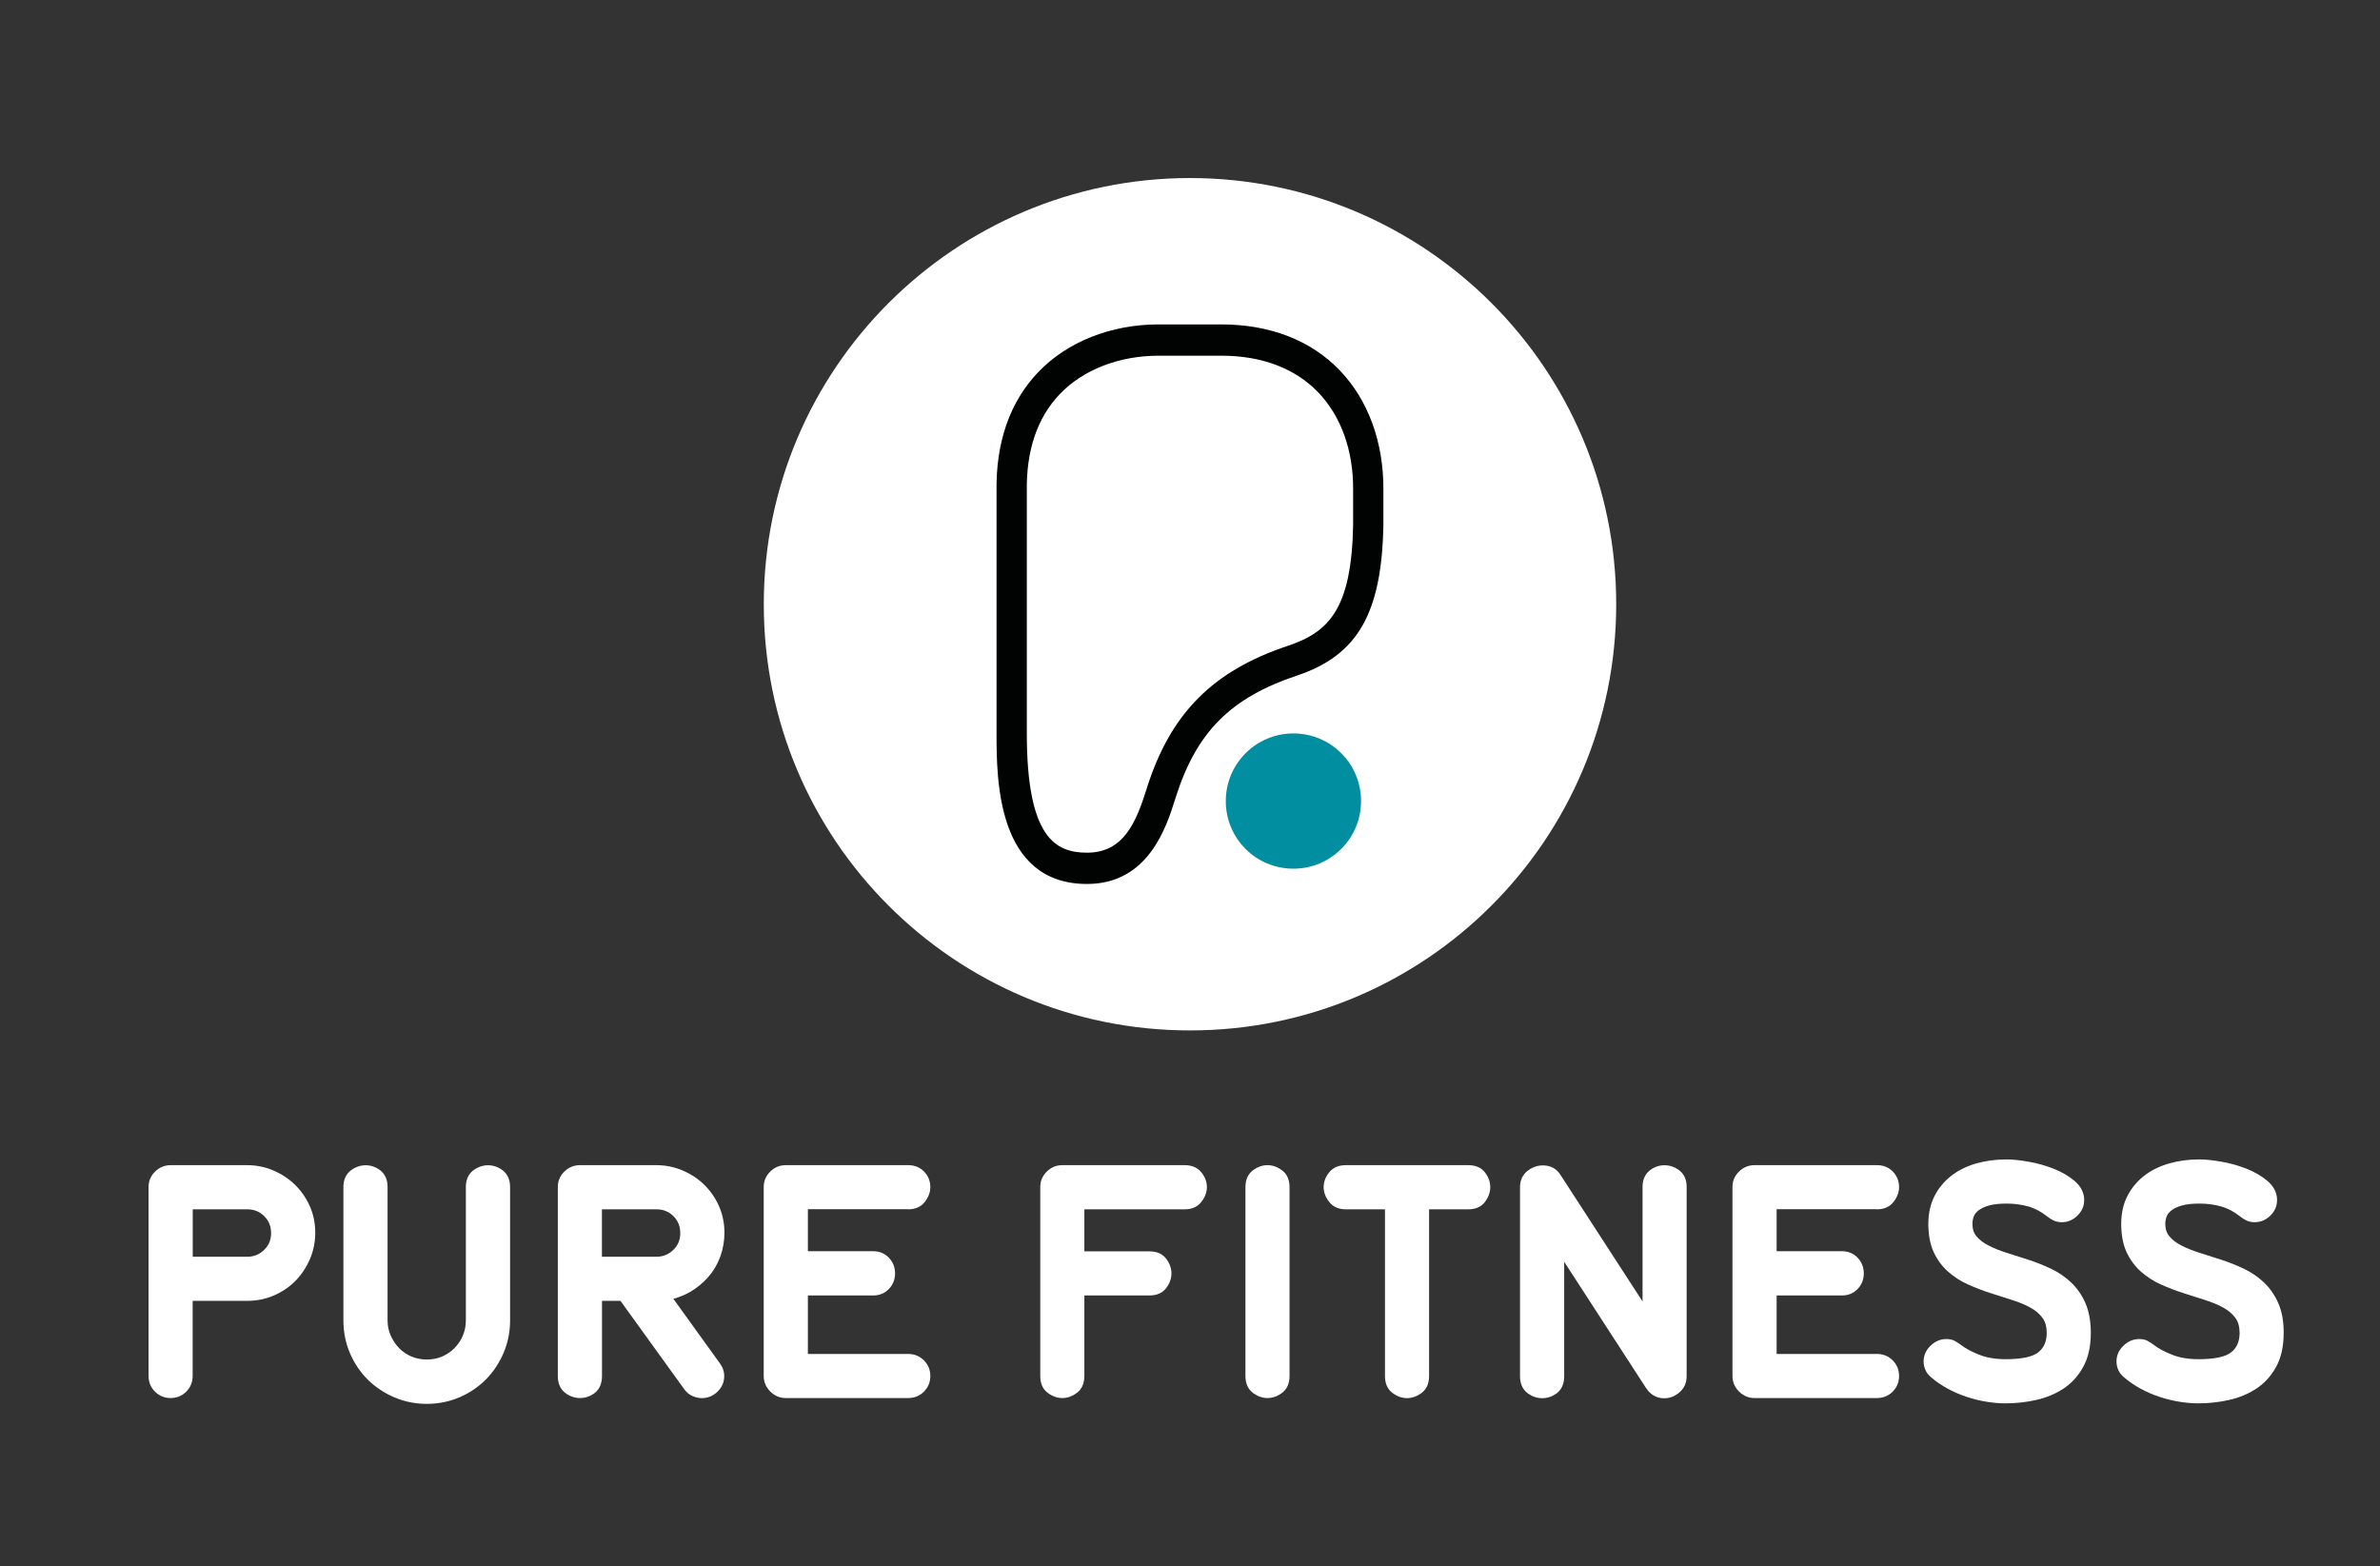
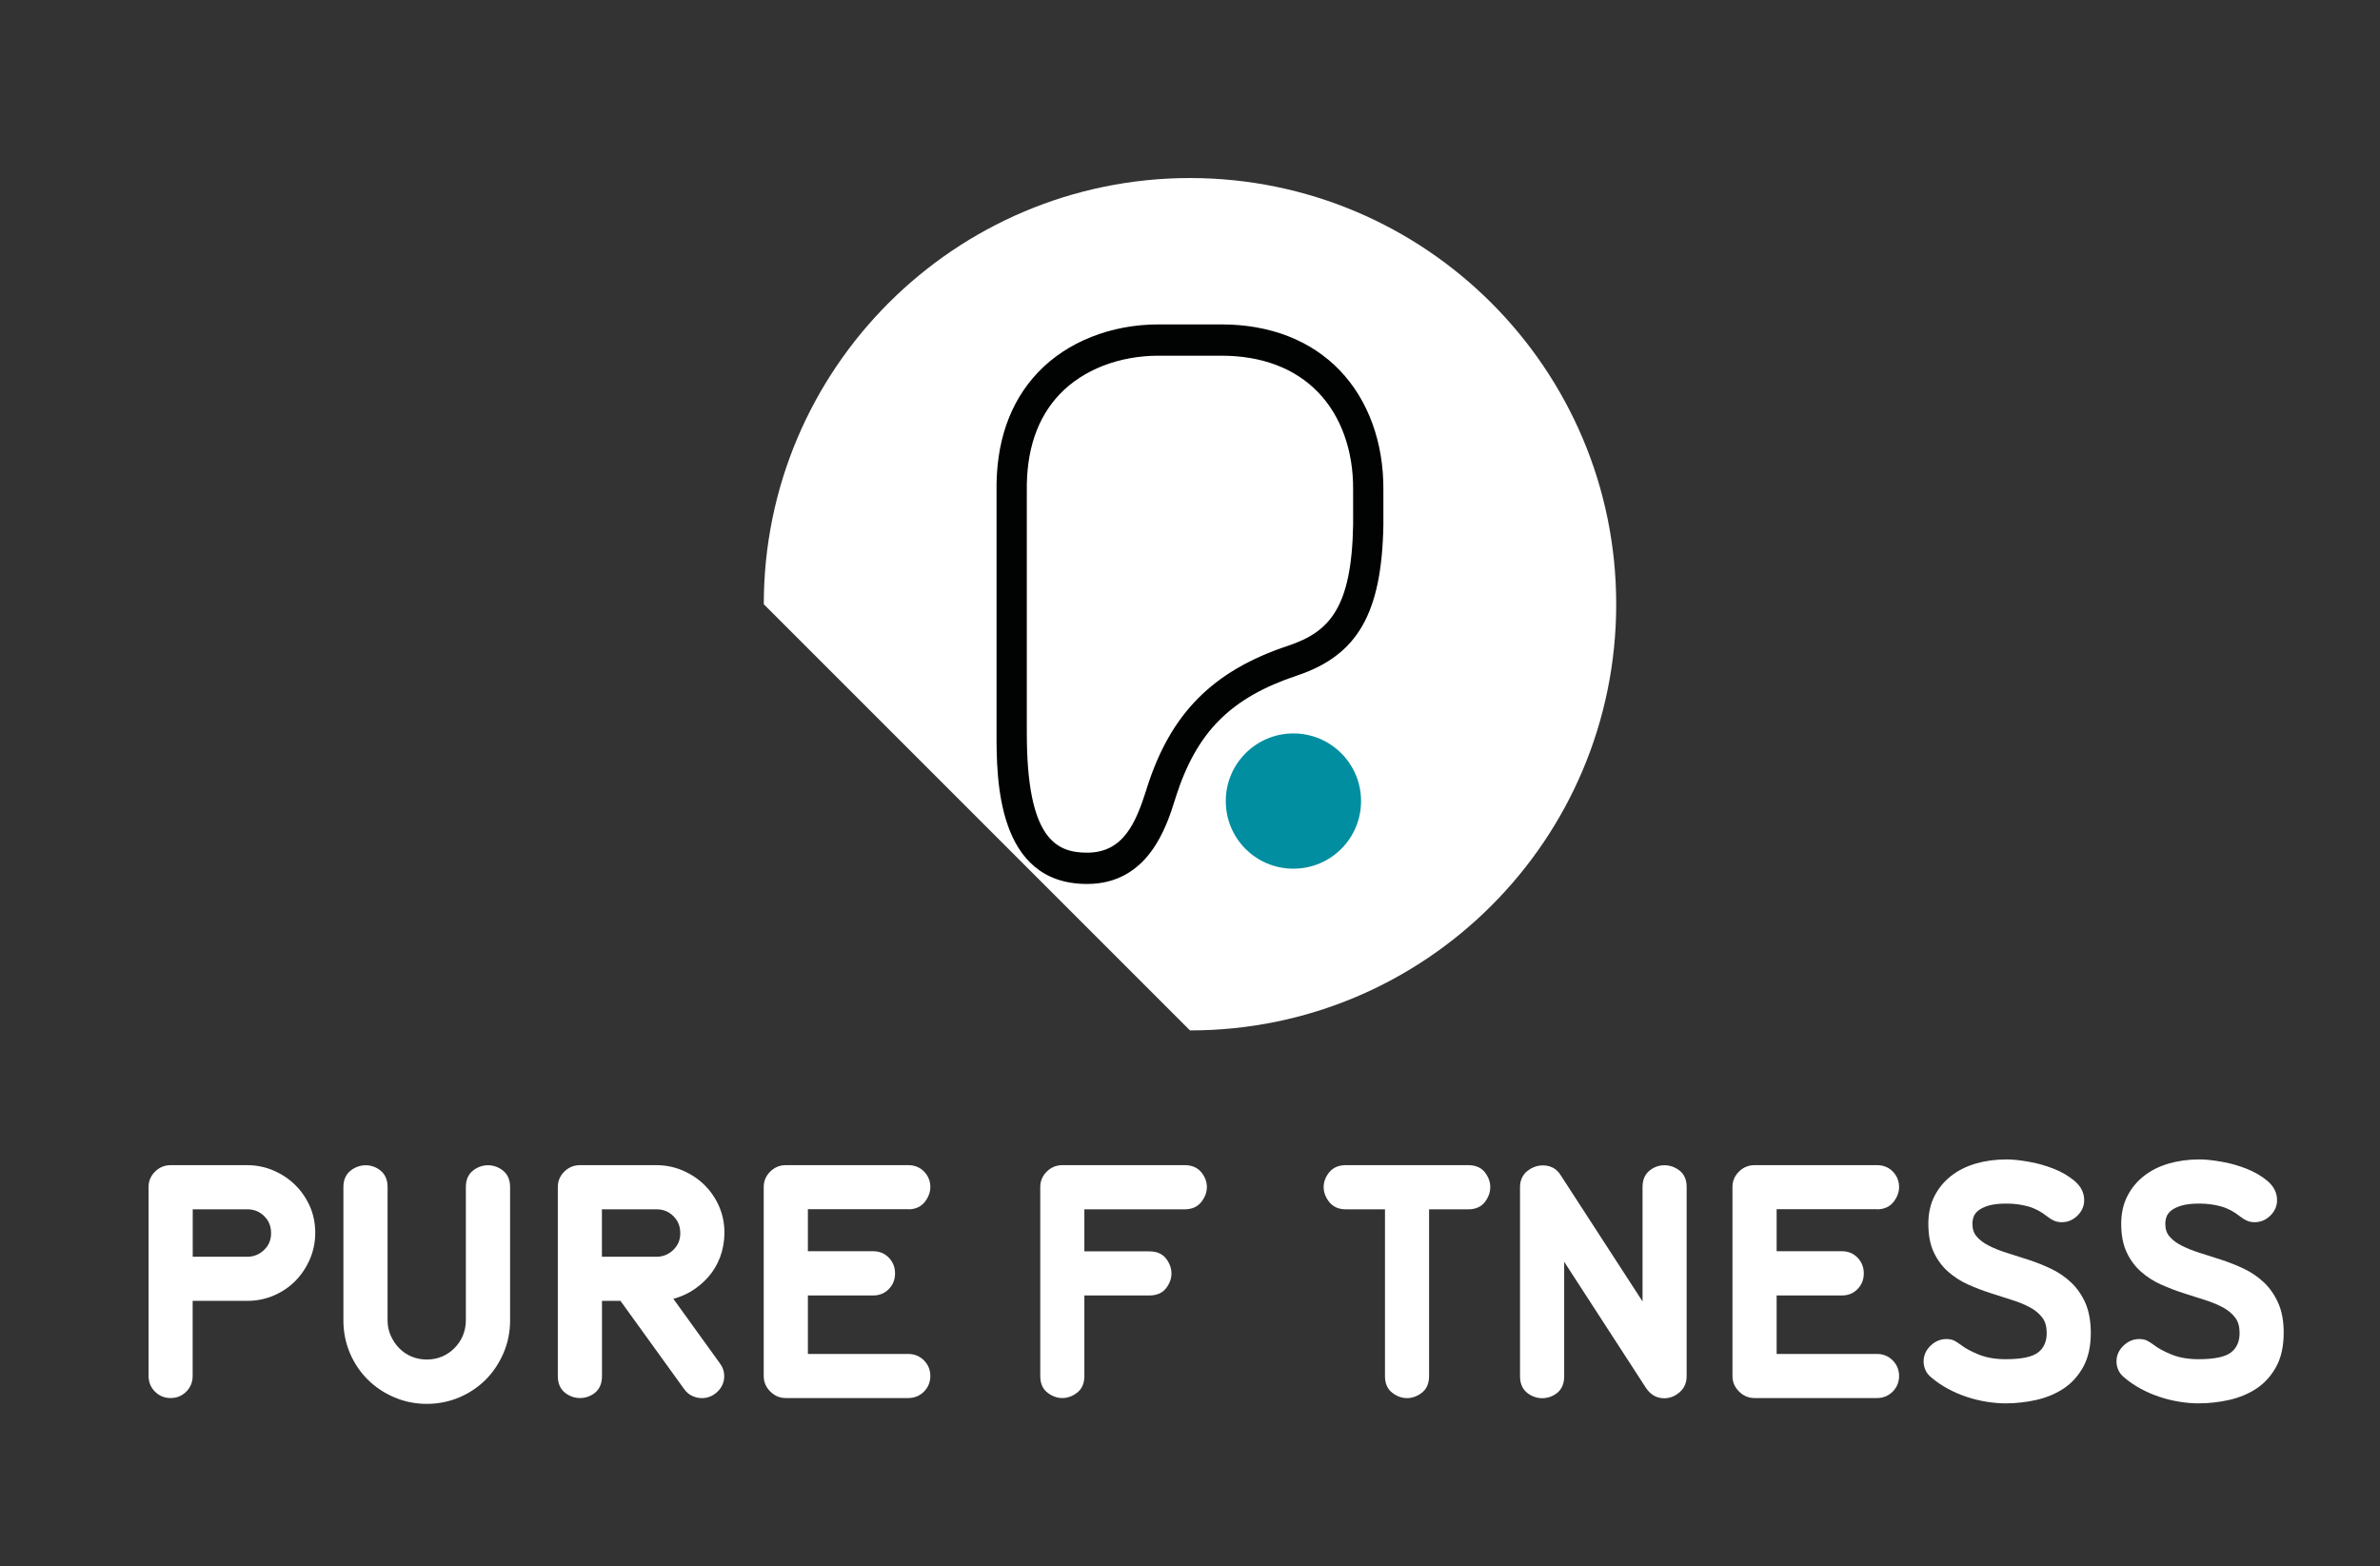
<svg xmlns="http://www.w3.org/2000/svg" id="Layer_1" x="0px" y="0px" viewBox="0 0 327.12 215.25" style="enable-background:new 0 0 327.12 215.25;" xml:space="preserve">
  <rect x="0" y="0" width="327.12" height="215.25" fill="#333333" stroke="none" />
  <style type="text/css"> .st0{fill:#FFFFFF;} .st1{fill:#010202;} .st2{fill:#008EA0;} </style>
  <g>
    <g>
-       <path class="st0" d="M163.56,141.63c32.36,0.01,58.58-26.21,58.58-58.58c0-32.35-26.23-58.56-58.58-58.58 c-32.34,0.02-58.58,26.24-58.58,58.58C104.97,115.42,131.2,141.64,163.56,141.63" />
+       <path class="st0" d="M163.56,141.63c32.36,0.01,58.58-26.21,58.58-58.58c0-32.35-26.23-58.56-58.58-58.58 c-32.34,0.02-58.58,26.24-58.58,58.58" />
      <g>
        <path class="st1" d="M167.89,48.89l-8.65,0c-5.43,0-10.38,1.93-13.59,5.29c-3.09,3.25-4.61,7.74-4.52,13.37l0,33.23 c0,14.43,3.98,16.42,8.28,16.42c5,0,6.71-4.11,8.16-8.68l0.08-0.27c3.26-10.22,9.05-16.04,19.35-19.48 c5.67-1.89,8.77-5.1,8.98-16.63V67.3c0.04-5.38-1.67-10.12-4.8-13.37C178.02,50.63,173.42,48.89,167.89,48.89 M149.41,121.5 c-12.44,0-12.44-14.52-12.44-20.71v-33.2c-0.11-6.78,1.81-12.32,5.71-16.42c3.98-4.18,10.01-6.58,16.55-6.58l8.65,0 c6.66,0,12.29,2.18,16.26,6.31c3.91,4.07,6.04,9.9,6,16.41v4.86c-0.22,12.12-3.54,17.9-11.86,20.68 c-9.13,3.05-13.81,7.74-16.68,16.73l-0.08,0.26C160.33,113.64,157.84,121.5,149.41,121.5" />
        <path class="st2" d="M177.77,119.4c5.14,0,9.3-4.15,9.3-9.3c0-5.13-4.16-9.29-9.3-9.29c-5.13,0-9.29,4.16-9.29,9.29 C168.47,115.25,172.63,119.4,177.77,119.4" />
      </g>
    </g>
    <g>
      <path class="st0" d="M40.57,162.87c-0.84-0.83-1.84-1.49-2.97-1.98c-1.13-0.49-2.36-0.74-3.65-0.74h-10.5 c-0.81,0-1.53,0.29-2.12,0.87c-0.6,0.58-0.91,1.3-0.91,2.12v25.99c0,0.84,0.3,1.57,0.88,2.15c0.58,0.58,1.31,0.88,2.15,0.88 s1.57-0.3,2.15-0.88c0.58-0.58,0.88-1.31,0.88-2.15V178.8H34c1.29,0,2.51-0.25,3.65-0.74c1.13-0.49,2.13-1.17,2.96-2.01 c0.82-0.84,1.49-1.84,1.98-2.97c0.49-1.14,0.74-2.36,0.74-3.65c0-1.28-0.25-2.51-0.74-3.63C42.09,164.69,41.42,163.7,40.57,162.87 z M37.26,169.5c0,0.92-0.31,1.67-0.96,2.3c-0.65,0.63-1.42,0.94-2.34,0.94h-7.47v-6.52H34c0.92,0,1.68,0.31,2.32,0.94 C36.95,167.79,37.26,168.55,37.26,169.5z" />
      <path class="st0" d="M65.03,160.88c-0.66,0.51-1,1.28-1,2.26v18.35c0,0.73-0.14,1.43-0.41,2.08c-0.27,0.65-0.66,1.23-1.16,1.73 c-0.5,0.5-1.07,0.89-1.71,1.16c-1.25,0.53-2.86,0.55-4.18,0c-0.65-0.27-1.22-0.66-1.7-1.15c-0.49-0.5-0.88-1.09-1.17-1.74 c-0.29-0.65-0.43-1.35-0.43-2.07v-18.35c0-0.98-0.33-1.74-0.97-2.26c-1.23-0.99-2.88-0.95-4.1,0c-0.66,0.52-1,1.28-1,2.26v18.35 c0,1.6,0.31,3.12,0.91,4.52c0.6,1.39,1.43,2.61,2.46,3.63c1.03,1.01,2.25,1.83,3.65,2.42c1.39,0.59,2.88,0.89,4.43,0.89 c1.6,0,3.12-0.31,4.52-0.91c1.39-0.6,2.61-1.43,3.63-2.46c1.01-1.03,1.83-2.26,2.42-3.65v0c0.59-1.39,0.89-2.88,0.89-4.43v-18.35 c0-0.98-0.33-1.74-0.97-2.26C67.94,159.94,66.29,159.9,65.03,160.88z" />
      <path class="st0" d="M97.34,175.53c0.71-0.8,1.26-1.74,1.65-2.78c0.38-1.04,0.58-2.16,0.58-3.32c0-1.29-0.25-2.51-0.74-3.63 c-0.49-1.12-1.17-2.1-2.01-2.93c-0.84-0.83-1.84-1.49-2.97-1.98c-1.14-0.49-2.36-0.74-3.65-0.74h-10.5 c-0.81,0-1.53,0.29-2.12,0.87c-0.6,0.58-0.91,1.3-0.91,2.12v25.99c0,1.02,0.34,1.79,1,2.31c1.26,0.98,2.91,0.94,4.1,0 c0.64-0.52,0.97-1.29,0.97-2.3V178.8h2.54l8.72,12.08c0.32,0.46,0.71,0.8,1.17,1c0.43,0.19,0.86,0.29,1.29,0.29 c0.81,0,1.53-0.29,2.14-0.87c0.62-0.59,0.94-1.31,0.94-2.16c0-0.64-0.21-1.25-0.63-1.8l-6.36-8.82c0.83-0.22,1.61-0.55,2.33-0.96 C95.8,177.01,96.64,176.33,97.34,175.53z M93.5,169.5c0,0.92-0.31,1.67-0.96,2.3c-0.65,0.63-1.42,0.94-2.34,0.94h-7.47v-6.52h7.51 c0.93,0,1.68,0.31,2.32,0.94C93.19,167.79,93.5,168.55,93.5,169.5z" />
      <path class="st0" d="M124.83,166.22c0.99,0,1.76-0.35,2.29-1.03c0.49-0.64,0.75-1.32,0.75-2.03c0-0.82-0.29-1.53-0.85-2.12 c-0.57-0.59-1.31-0.89-2.18-0.89h-16.84c-0.81,0-1.53,0.29-2.12,0.87c-0.6,0.58-0.91,1.3-0.91,2.12v25.99 c0,0.82,0.3,1.53,0.9,2.13c0.6,0.6,1.31,0.9,2.13,0.9h16.84c0.84,0,1.57-0.3,2.15-0.88c0.58-0.58,0.88-1.31,0.88-2.15 s-0.3-1.57-0.88-2.15c-0.58-0.58-1.31-0.88-2.15-0.88h-13.8v-8.04h8.99c0.85,0,1.57-0.3,2.14-0.89c0.57-0.58,0.85-1.31,0.85-2.15 c0-0.84-0.29-1.56-0.85-2.15c-0.57-0.59-1.29-0.89-2.14-0.89h-8.99v-5.78H124.83z" />
      <path class="st0" d="M162.85,160.15h-16.84c-0.81,0-1.53,0.29-2.12,0.87c-0.6,0.58-0.91,1.3-0.91,2.12v25.99 c0,1.02,0.34,1.8,1.02,2.31c0.63,0.48,1.31,0.72,2.01,0.72c0.7,0,1.38-0.24,2.01-0.72c0.68-0.51,1.02-1.29,1.02-2.31v-11.07h8.94 c1.02,0,1.8-0.34,2.31-1.02c0.48-0.63,0.72-1.31,0.72-2.01c0-0.7-0.24-1.37-0.72-2.01c-0.51-0.68-1.29-1.02-2.31-1.02h-8.94v-5.78 h13.8c0.99,0,1.76-0.35,2.29-1.03c0.49-0.64,0.75-1.32,0.75-2.03c0-0.71-0.25-1.39-0.75-2.01 C164.6,160.49,163.83,160.15,162.85,160.15z" />
-       <path class="st0" d="M171.18,189.13c0,1.02,0.34,1.8,1.02,2.31c0.63,0.48,1.31,0.72,2.01,0.72c0.7,0,1.38-0.24,2.01-0.72 c0.68-0.51,1.02-1.29,1.02-2.31v-25.95c0-1.02-0.34-1.8-1.02-2.31c-0.63-0.48-1.31-0.72-2.01-0.72c-0.7,0-1.38,0.24-2.01,0.72 c-0.68,0.51-1.02,1.29-1.02,2.31V189.13z" />
      <path class="st0" d="M201.8,160.15h-16.84c-0.98,0-1.75,0.34-2.28,1c-0.5,0.63-0.75,1.3-0.75,2.01c0,0.71,0.25,1.39,0.75,2.03 c0.53,0.68,1.3,1.03,2.29,1.03h5.39v22.92c0,1.02,0.34,1.8,1.02,2.31c0.63,0.48,1.31,0.72,2.01,0.72s1.38-0.24,2.01-0.72 c0.68-0.51,1.02-1.29,1.02-2.31v-22.92h5.38c1.02,0,1.8-0.35,2.31-1.03c0.48-0.64,0.72-1.32,0.72-2.02c0-0.71-0.24-1.38-0.72-2.01 C203.6,160.49,202.82,160.15,201.8,160.15z" />
      <path class="st0" d="M230.83,160.88c-1.27-0.98-2.92-0.94-4.1,0.01c-0.64,0.52-0.97,1.28-0.97,2.26v15.73l-11.2-17.27 c-0.31-0.53-0.7-0.9-1.14-1.12c-1.02-0.51-2.41-0.42-3.49,0.46c-0.67,0.54-1.01,1.29-1.01,2.21v25.99c0,1.02,0.34,1.79,1,2.31 c1.26,0.98,2.91,0.94,4.1,0c0.64-0.52,0.97-1.29,0.97-2.3v-15.73l11.21,17.29c0.63,0.98,1.49,1.47,2.55,1.47 c0.74,0,1.44-0.27,2.07-0.8c0.66-0.56,1-1.31,1-2.23v-25.99C231.83,162.16,231.49,161.39,230.83,160.88z" />
      <path class="st0" d="M257.98,166.22c0.99,0,1.76-0.35,2.29-1.03c0.49-0.64,0.75-1.32,0.75-2.03c0-0.82-0.29-1.53-0.85-2.12 c-0.57-0.59-1.31-0.89-2.18-0.89h-16.84c-0.81,0-1.53,0.29-2.12,0.87c-0.6,0.58-0.91,1.3-0.91,2.12v25.99 c0,0.82,0.3,1.53,0.9,2.13c0.6,0.6,1.31,0.9,2.13,0.9h16.84c0.84,0,1.57-0.3,2.15-0.88c0.58-0.58,0.88-1.31,0.88-2.15 s-0.3-1.57-0.88-2.15c-0.58-0.58-1.31-0.88-2.15-0.88h-13.8v-8.04h8.99c0.85,0,1.57-0.3,2.14-0.89c0.57-0.58,0.85-1.31,0.85-2.15 c0-0.84-0.29-1.56-0.85-2.15c-0.57-0.59-1.29-0.89-2.14-0.89h-8.99v-5.78H257.98z" />
      <path class="st0" d="M284.66,176.27c-0.8-0.76-1.73-1.39-2.75-1.88c-0.99-0.47-2.02-0.88-3.06-1.22c-1.03-0.33-2.03-0.65-3-0.96 c-0.94-0.29-1.78-0.63-2.52-1.01c-0.7-0.35-1.26-0.78-1.67-1.27c-0.38-0.45-0.56-1.01-0.56-1.72c0-0.34,0.06-0.67,0.18-1 c0.11-0.29,0.32-0.57,0.63-0.82c0.33-0.27,0.81-0.5,1.41-0.68c0.63-0.19,1.46-0.28,2.47-0.28c1.04,0,2.04,0.13,2.97,0.39 c0.91,0.25,1.77,0.71,2.58,1.35c0.32,0.26,0.64,0.46,0.95,0.6c0.33,0.15,0.7,0.22,1.09,0.22c0.81,0,1.54-0.3,2.15-0.9 c0.62-0.6,0.93-1.32,0.93-2.14c0-1.01-0.45-1.89-1.33-2.64c-0.8-0.67-1.77-1.24-2.89-1.68c-1.1-0.43-2.26-0.76-3.45-0.96 c-1.21-0.21-2.19-0.31-3-0.31c-1.49,0-2.9,0.19-4.19,0.56c-1.31,0.38-2.46,0.95-3.42,1.7c-0.97,0.76-1.75,1.7-2.3,2.79 c-0.56,1.1-0.84,2.38-0.84,3.79c0,1.55,0.25,2.87,0.75,3.93c0.49,1.05,1.16,1.95,1.98,2.67c0.81,0.71,1.73,1.31,2.75,1.76 c0.99,0.44,2.01,0.84,3.05,1.17c1.03,0.33,2.03,0.65,3,0.96c0.93,0.29,1.77,0.64,2.5,1.04c0.69,0.38,1.25,0.85,1.66,1.41 c0.39,0.52,0.58,1.22,0.58,2.07c0,1.16-0.37,2.03-1.14,2.65c-0.79,0.64-2.31,0.96-4.51,0.96c-1.4,0-2.63-0.21-3.67-0.63 c-1.06-0.43-1.86-0.86-2.42-1.3c-0.43-0.31-0.76-0.52-0.99-0.63c-0.29-0.14-0.64-0.21-1.07-0.21c-0.81,0-1.54,0.31-2.17,0.92 c-0.63,0.61-0.95,1.34-0.95,2.16c0,0.39,0.08,0.78,0.24,1.15c0.16,0.39,0.44,0.74,0.82,1.05c0.66,0.57,1.43,1.09,2.27,1.55 c0.84,0.45,1.71,0.83,2.6,1.12c0.89,0.3,1.81,0.52,2.74,0.67c0.92,0.15,1.8,0.22,2.6,0.22c1.42,0,2.84-0.16,4.22-0.47 c1.41-0.32,2.67-0.85,3.77-1.58c1.11-0.74,2.02-1.75,2.7-3c0.68-1.25,1.02-2.81,1.02-4.63c0-1.6-0.25-2.98-0.74-4.11 C286.14,178,285.48,177.04,284.66,176.27z" />
      <path class="st0" d="M313.14,179.12c-0.49-1.12-1.16-2.08-1.97-2.85c-0.8-0.76-1.73-1.39-2.75-1.88 c-0.99-0.47-2.02-0.88-3.06-1.22c-1.03-0.33-2.03-0.65-3-0.96c-0.94-0.29-1.78-0.63-2.52-1.01c-0.7-0.35-1.26-0.78-1.67-1.27 c-0.38-0.45-0.56-1.01-0.56-1.72c0-0.34,0.06-0.67,0.18-1c0.11-0.29,0.32-0.57,0.63-0.82c0.33-0.27,0.81-0.5,1.41-0.68 c0.63-0.19,1.46-0.28,2.47-0.28c1.04,0,2.04,0.13,2.97,0.39c0.91,0.25,1.77,0.71,2.58,1.35c0.32,0.26,0.64,0.46,0.95,0.6 c0.33,0.15,0.7,0.22,1.09,0.22c0.81,0,1.54-0.3,2.15-0.9c0.62-0.6,0.93-1.32,0.93-2.14c0-1.01-0.45-1.89-1.33-2.64 c-0.8-0.67-1.77-1.24-2.89-1.68c-1.1-0.43-2.26-0.76-3.45-0.96c-1.21-0.21-2.19-0.31-3-0.31c-1.49,0-2.9,0.19-4.19,0.56 c-1.31,0.38-2.46,0.95-3.42,1.7c-0.97,0.76-1.75,1.7-2.3,2.79c-0.56,1.1-0.84,2.38-0.84,3.79c0,1.55,0.25,2.87,0.75,3.93 c0.49,1.05,1.16,1.95,1.98,2.67c0.81,0.71,1.73,1.31,2.75,1.76c0.99,0.44,2.01,0.84,3.05,1.17c1.03,0.33,2.03,0.65,3,0.96 c0.93,0.29,1.77,0.64,2.5,1.04c0.69,0.38,1.25,0.85,1.66,1.41c0.39,0.52,0.58,1.22,0.58,2.07c0,1.16-0.37,2.03-1.14,2.65 c-0.79,0.64-2.31,0.96-4.51,0.96c-1.4,0-2.63-0.21-3.67-0.63c-1.06-0.43-1.86-0.86-2.42-1.3c-0.43-0.31-0.76-0.52-0.99-0.63 c-0.29-0.14-0.64-0.21-1.07-0.21c-0.81,0-1.54,0.31-2.17,0.92c-0.63,0.61-0.95,1.34-0.95,2.16c0,0.39,0.08,0.78,0.24,1.15 c0.17,0.39,0.44,0.74,0.82,1.05c0.66,0.57,1.43,1.09,2.27,1.55c0.84,0.45,1.71,0.83,2.6,1.12c0.89,0.3,1.81,0.52,2.74,0.67 c0.92,0.15,1.8,0.22,2.6,0.22c1.42,0,2.84-0.16,4.22-0.47c1.41-0.32,2.67-0.85,3.77-1.58c1.11-0.74,2.02-1.75,2.7-3 c0.68-1.25,1.02-2.81,1.02-4.63C313.89,181.63,313.64,180.25,313.14,179.12z" />
    </g>
  </g>
</svg>